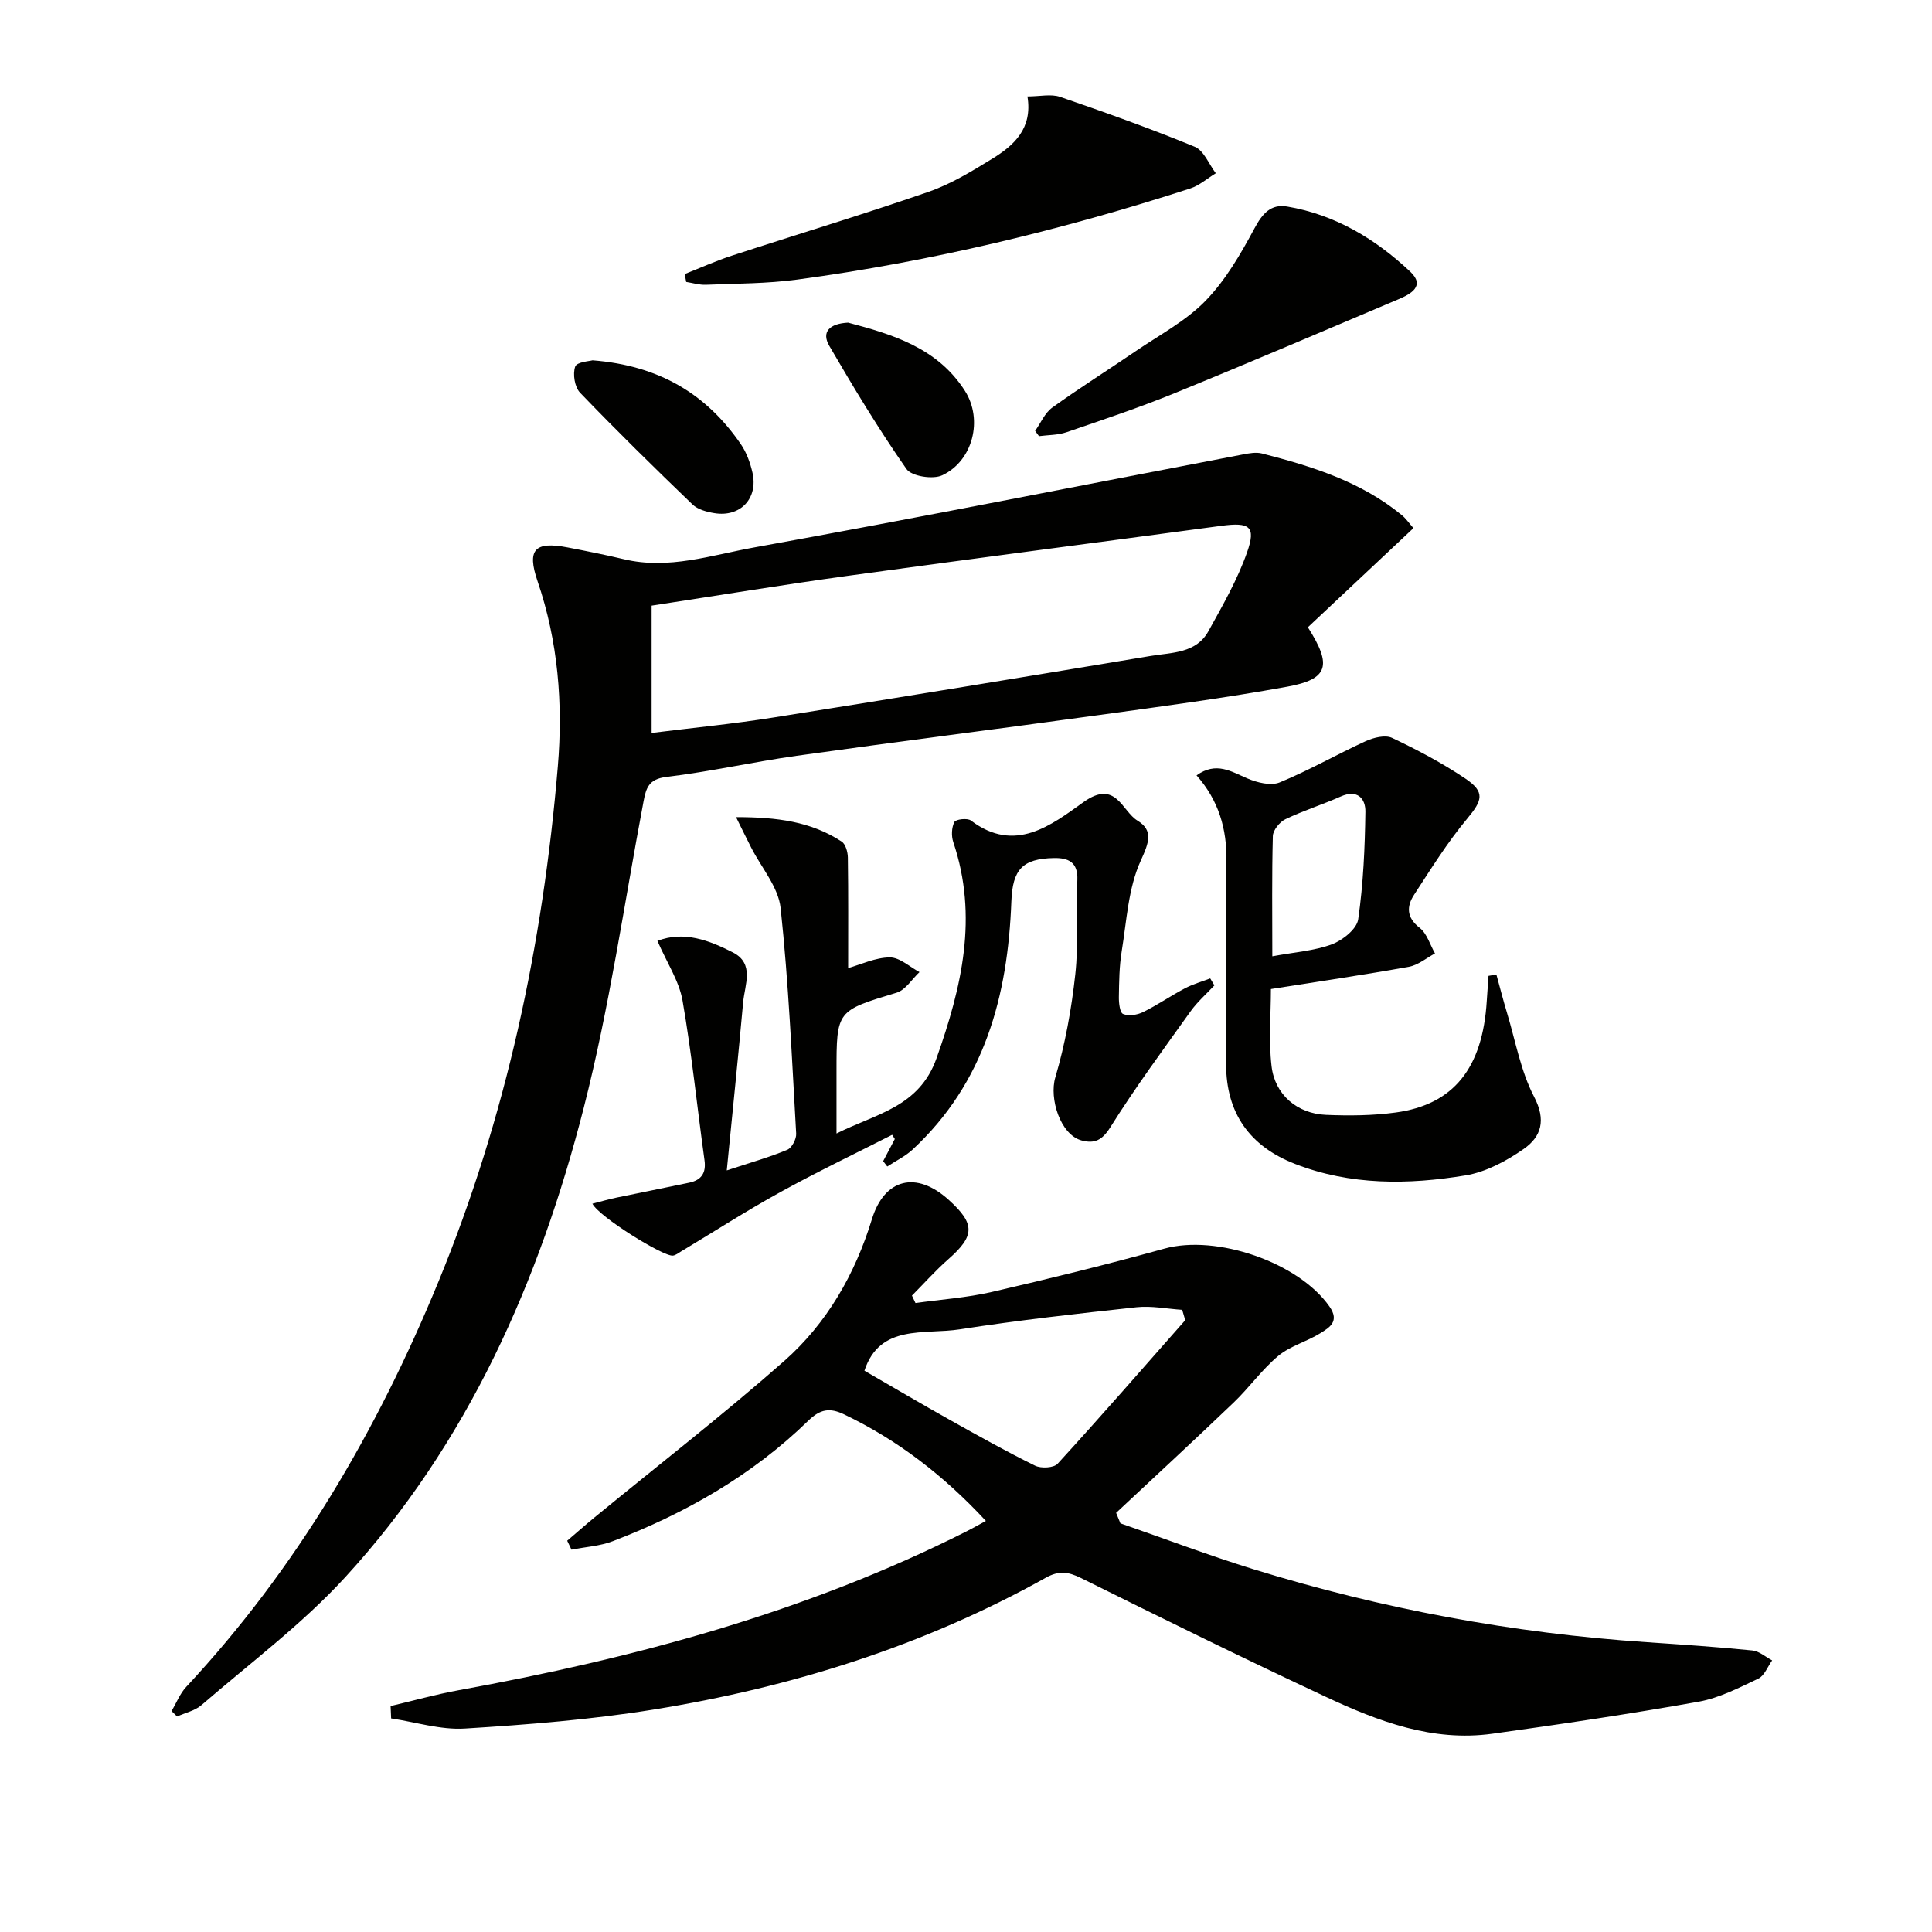
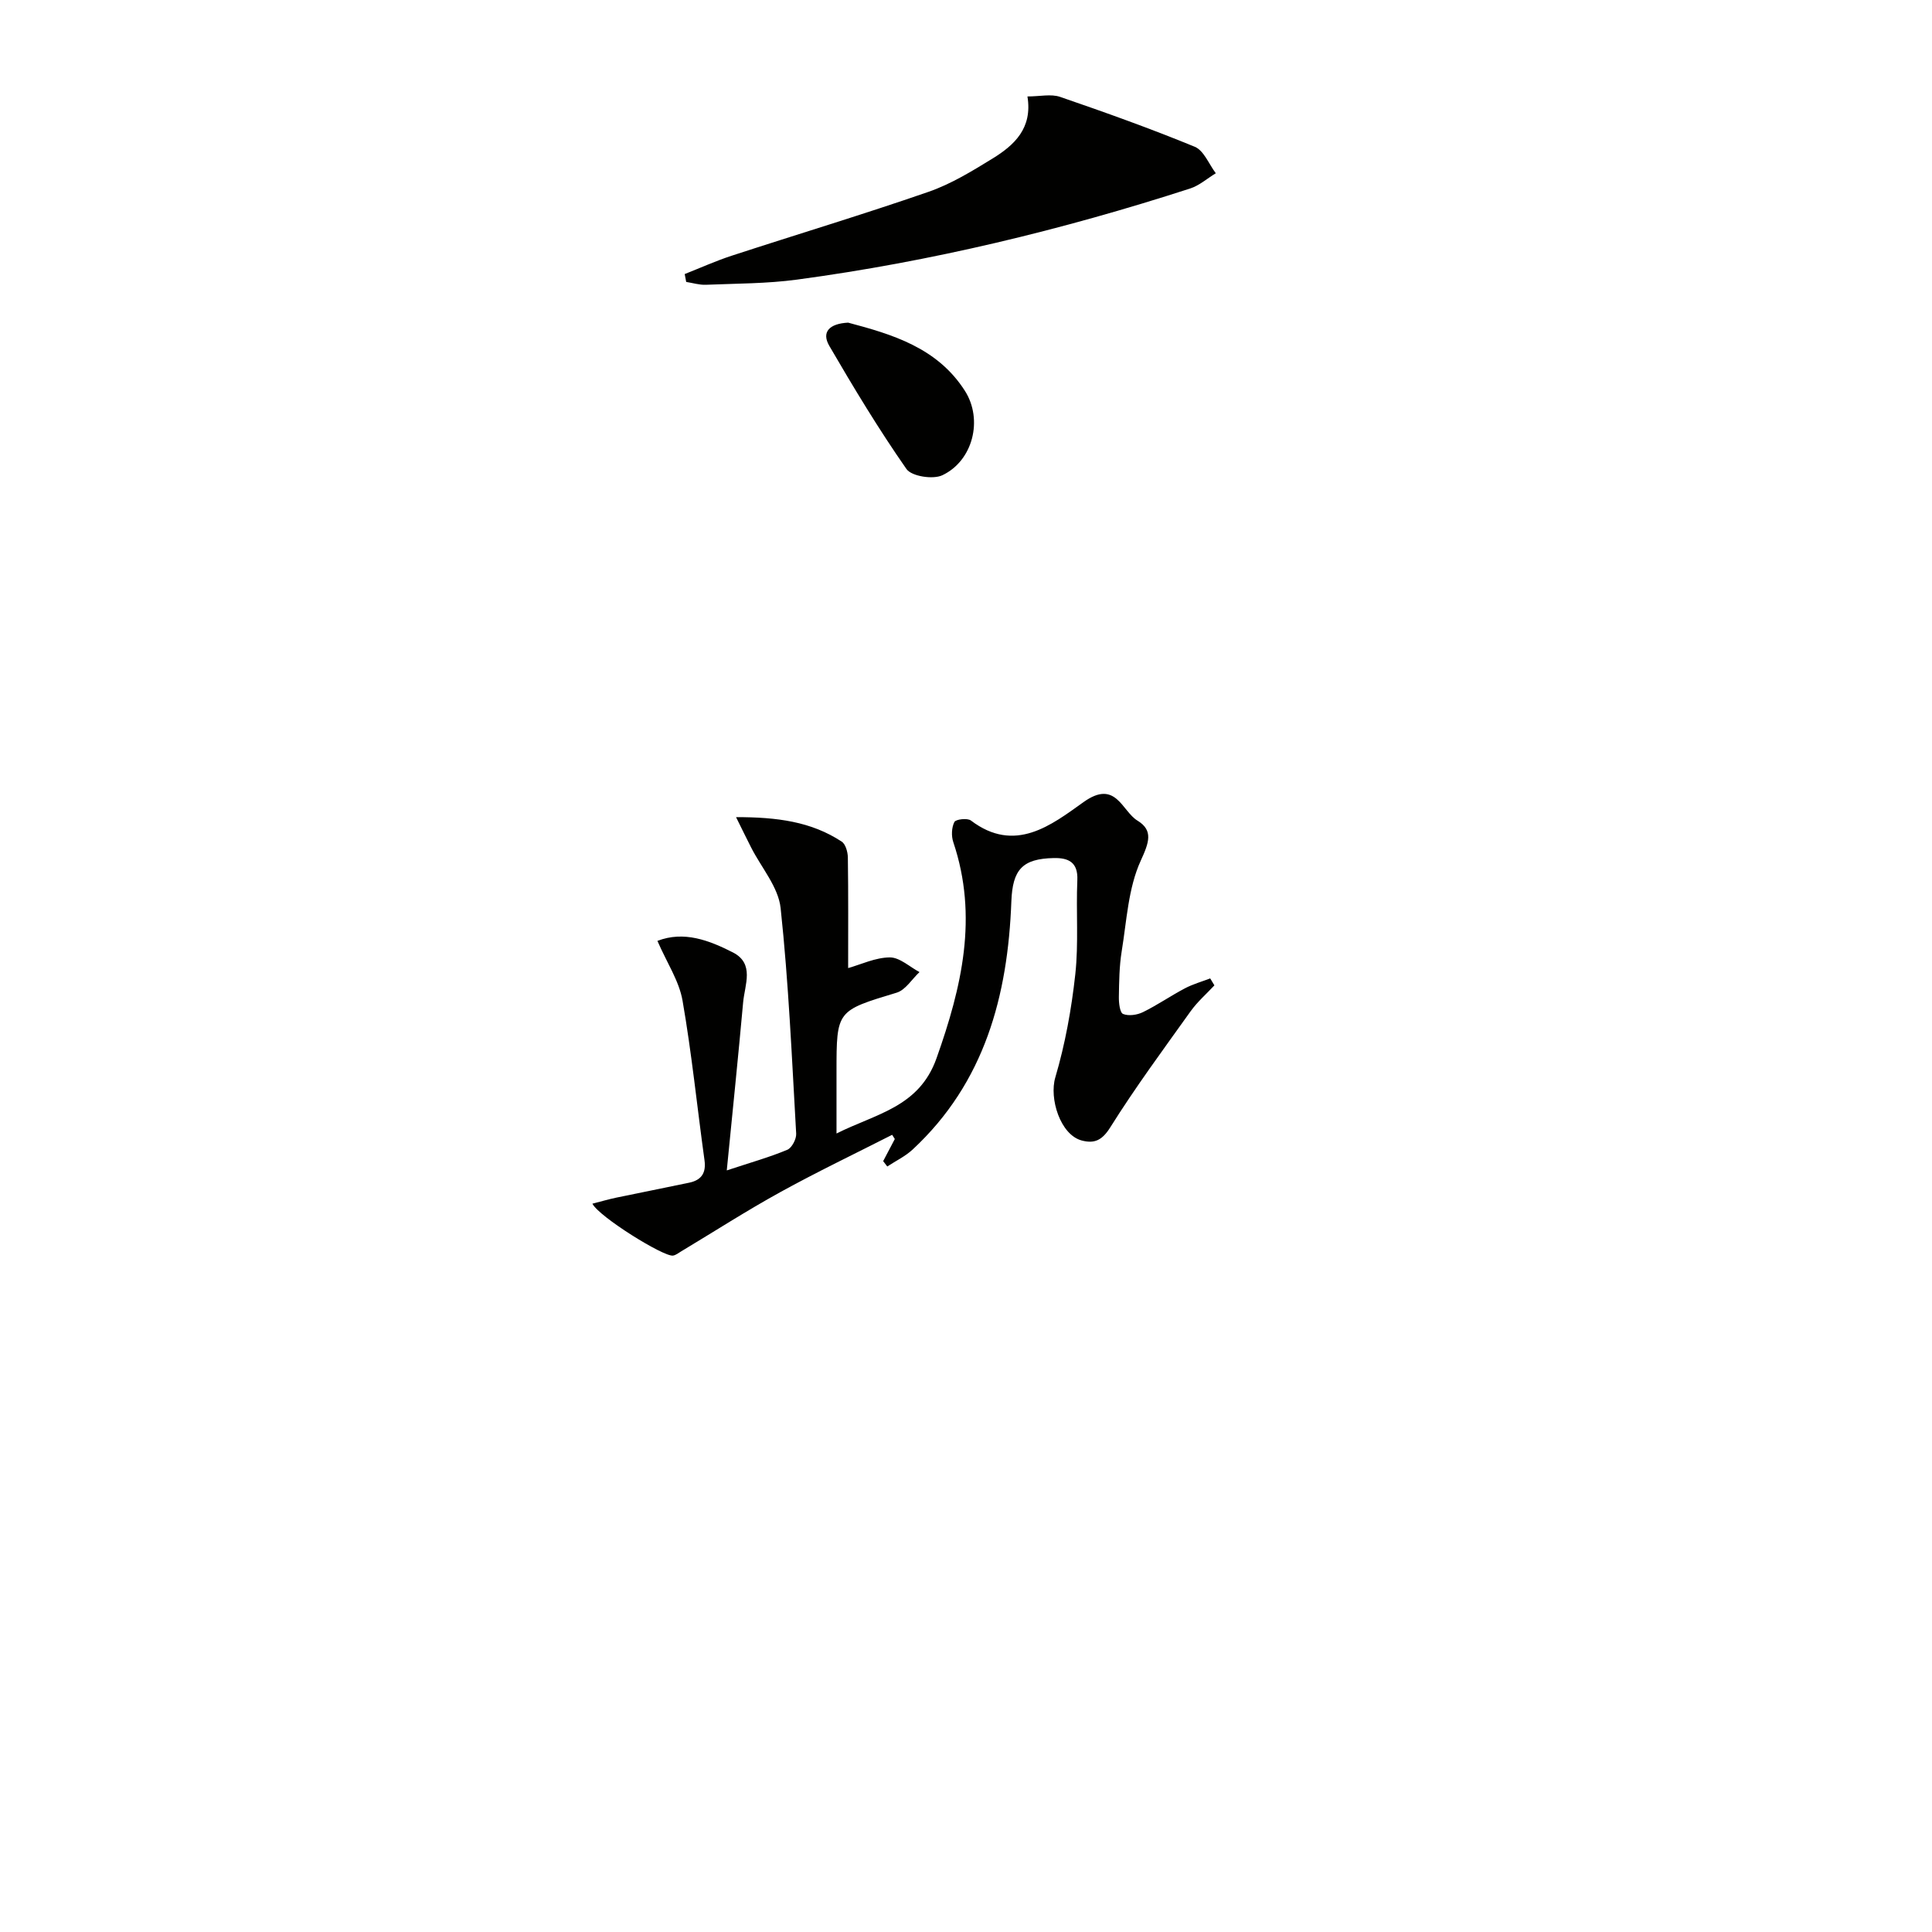
<svg xmlns="http://www.w3.org/2000/svg" enable-background="new 0 0 400 400" viewBox="0 0 400 400">
  <g fill="#010100">
-     <path d="m204.12 314.89c-8.73-9.41-18.27-16.75-29.38-22.07-2.94-1.41-4.91-1.09-7.37 1.3-11.6 11.3-25.43 19.18-40.46 24.95-2.69 1.04-5.72 1.2-8.59 1.77-.3-.62-.59-1.24-.89-1.85 1.9-1.62 3.77-3.28 5.7-4.86 13.1-10.75 26.51-21.14 39.21-32.33 8.85-7.81 14.68-17.96 18.17-29.35 2.59-8.46 9.19-10.1 15.89-4.05 5.54 5 5.46 7.45-.06 12.31-2.66 2.34-5.03 5.01-7.53 7.53.24.51.49 1.03.73 1.54 5.27-.74 10.62-1.1 15.79-2.29 11.96-2.76 23.89-5.69 35.72-8.97 10.81-3 27.82 2.85 34.2 11.98 2.16 3.08.01 4.34-1.86 5.51-2.8 1.75-6.24 2.64-8.72 4.7-3.4 2.83-6.02 6.58-9.24 9.66-8.04 7.7-16.23 15.24-24.35 22.85.3.72.59 1.45.89 2.17 9.15 3.17 18.21 6.61 27.45 9.47 26.59 8.22 53.78 13.28 81.56 15.14 7.28.49 14.57.98 21.83 1.71 1.42.14 2.74 1.34 4.1 2.06-.94 1.29-1.6 3.17-2.86 3.77-3.99 1.89-8.08 4.01-12.36 4.78-14.18 2.53-28.44 4.65-42.71 6.63-12.39 1.72-23.66-2.57-34.53-7.66-17-7.94-33.84-16.24-50.65-24.58-2.66-1.32-4.59-1.56-7.28-.06-25.36 14.16-52.69 22.69-81.22 27.3-12.9 2.08-26.01 3.12-39.06 3.93-5.02.31-10.17-1.34-15.26-2.1-.04-.85-.07-1.71-.11-2.56 4.68-1.1 9.33-2.41 14.05-3.27 36.41-6.63 71.91-16.12 105.15-32.88 1.17-.59 2.31-1.24 4.05-2.18zm41.27-41.56c-.21-.71-.42-1.42-.63-2.14-3.15-.21-6.35-.87-9.45-.54-12.21 1.32-24.43 2.68-36.56 4.57-7.38 1.15-16.59-1.16-19.78 8.57 5.82 3.36 11.75 6.86 17.77 10.23 5.8 3.25 11.61 6.5 17.56 9.43 1.24.61 3.87.48 4.67-.4 8.94-9.77 17.65-19.77 26.42-29.72z" />
-     <path d="m292.64 109.34c-7.57 7.11-14.78 13.89-21.86 20.53 5.09 7.96 4.21 10.76-4.26 12.3-12.89 2.35-25.9 4.07-38.89 5.86-20.89 2.88-41.82 5.52-62.7 8.45-9.03 1.27-17.95 3.29-26.99 4.38-3.63.44-4.17 2.27-4.7 5.05-4.01 21.17-7.05 42.6-12.38 63.44-9.18 35.94-24 69.5-49.4 97.21-8.92 9.73-19.7 17.77-29.74 26.46-1.35 1.17-3.35 1.59-5.05 2.36-.38-.37-.77-.75-1.15-1.12 1-1.68 1.73-3.61 3.03-5 22.87-24.53 39.49-52.97 52.18-83.79 14.09-34.22 21.68-70.01 24.76-106.78 1.09-12.98.07-25.88-4.2-38.37-2.23-6.53-.61-8.29 6.19-6.99 3.91.75 7.82 1.53 11.69 2.45 9.27 2.21 18.14-.85 26.97-2.44 33.79-6.1 67.46-12.8 101.19-19.25 1.29-.25 2.74-.52 3.96-.2 10.32 2.65 20.45 5.8 28.89 12.72.89.71 1.54 1.69 2.46 2.73zm-157.73 16.05v26.36c8.28-1.04 16.83-1.86 25.3-3.21 26.05-4.13 52.07-8.41 78.08-12.74 4.32-.72 9.35-.51 11.89-5.1 2.94-5.31 6.01-10.66 8.01-16.34 1.9-5.39.55-6.28-5.36-5.49-25.82 3.48-51.66 6.81-77.46 10.37-13.28 1.83-26.51 4.02-40.46 6.15z" />
    <path d="m251.43 204.01c-1.65 1.77-3.51 3.39-4.91 5.34-5.67 7.93-11.47 15.79-16.64 24.04-1.71 2.73-3.3 3.42-5.91 2.74-4.46-1.18-6.77-8.72-5.48-13.06 2.05-6.94 3.35-14.17 4.14-21.37.7-6.43.14-12.99.42-19.47.17-3.75-1.87-4.64-4.88-4.58-6.49.14-8.53 2.37-8.78 8.98-.73 19.53-5.51 37.5-20.44 51.37-1.52 1.41-3.49 2.35-5.25 3.51-.28-.37-.57-.74-.85-1.11.8-1.53 1.61-3.05 2.41-4.58-.18-.29-.37-.58-.55-.87-7.74 3.94-15.58 7.69-23.18 11.88-6.97 3.84-13.68 8.16-20.51 12.26-.55.33-1.11.79-1.7.87-1.98.24-15.31-8.05-16.67-10.75 1.76-.45 3.36-.92 4.99-1.26 5.02-1.05 10.05-2.03 15.06-3.09 2.48-.52 3.53-1.97 3.16-4.64-1.53-11.02-2.64-22.11-4.55-33.07-.71-4.05-3.21-7.78-5.2-12.35 5.51-2.13 10.73-.1 15.61 2.38 4.56 2.32 2.47 6.7 2.14 10.33-1.02 11.32-2.19 22.62-3.39 34.81 5.09-1.68 8.9-2.75 12.53-4.27.94-.39 1.9-2.22 1.84-3.33-.89-15.59-1.56-31.2-3.22-46.71-.47-4.36-4-8.39-6.12-12.57-.92-1.81-1.81-3.63-3.11-6.26 8.48-.01 15.57.92 21.88 5.07.81.53 1.25 2.16 1.27 3.28.11 7.62.06 15.25.06 22.9 2.67-.75 5.64-2.19 8.63-2.21 2.04-.01 4.09 1.95 6.14 3.04-1.56 1.46-2.89 3.7-4.72 4.26-12.42 3.76-12.46 3.65-12.46 16.36v12.8c8.22-4.13 17.11-5.43 20.71-15.59 5.23-14.74 8.66-29.29 3.47-44.73-.43-1.27-.36-3.02.22-4.17.29-.58 2.71-.86 3.43-.31 9.13 6.93 16.69.91 23.32-3.82 6.7-4.78 7.92 1.87 11.16 3.84 3.33 2.03 2.39 4.55.68 8.29-2.6 5.68-2.91 12.45-3.95 18.8-.5 3.09-.53 6.28-.58 9.43-.02 1.22.2 3.24.87 3.51 1.15.47 2.92.21 4.12-.38 2.98-1.46 5.73-3.37 8.67-4.92 1.65-.87 3.49-1.39 5.25-2.06.29.47.58.96.87 1.44z" />
-     <path d="m263.13 204.77c0 5.17-.49 10.63.13 15.95.68 5.93 5.32 9.86 11.28 10.1 4.8.2 9.69.16 14.44-.49 11.99-1.64 17.99-9.21 18.84-23.11.11-1.73.24-3.46.36-5.18.54-.09 1.08-.19 1.63-.28.73 2.66 1.41 5.33 2.21 7.97 1.76 5.83 2.83 12.04 5.6 17.35 2.53 4.85 1.48 8.26-2.14 10.79-3.58 2.5-7.82 4.78-12.04 5.48-11.87 1.96-23.83 2.1-35.33-2.38-9.36-3.64-14.25-10.49-14.26-20.64-.01-13.98-.19-27.97.07-41.95.13-6.79-1.64-12.71-6.19-17.85 4.1-2.92 7.19-.78 10.56.65 2.02.86 4.83 1.56 6.66.81 6.08-2.5 11.82-5.8 17.8-8.54 1.63-.74 4.04-1.35 5.46-.68 5.22 2.47 10.38 5.2 15.17 8.42 4.17 2.81 3.54 4.53.36 8.34-4.08 4.89-7.48 10.37-10.97 15.73-1.57 2.41-1.59 4.7 1.16 6.84 1.51 1.18 2.14 3.49 3.17 5.3-1.79.95-3.5 2.42-5.4 2.76-9.28 1.67-18.6 3.03-28.57 4.61zm.29-6.78c4.68-.87 8.73-1.13 12.36-2.49 2.21-.83 5.13-3.16 5.42-5.16 1.06-7.35 1.39-14.84 1.49-22.29.04-2.71-1.65-4.68-5.09-3.15-3.78 1.68-7.77 2.93-11.49 4.72-1.18.57-2.54 2.26-2.58 3.47-.22 8.13-.11 16.27-.11 24.9z" />
    <path d="m141.76 56.74c3.25-1.28 6.45-2.73 9.77-3.81 13.56-4.43 27.22-8.54 40.7-13.21 4.65-1.61 9.01-4.28 13.24-6.88 4.51-2.77 8.34-6.27 7.25-12.87 2.56 0 4.88-.56 6.77.09 9.37 3.22 18.72 6.56 27.88 10.33 1.88.78 2.92 3.6 4.35 5.48-1.77 1.07-3.4 2.54-5.32 3.16-26.59 8.6-53.67 15.13-81.38 18.86-6.24.84-12.59.81-18.9 1.07-1.34.05-2.7-.38-4.05-.59-.1-.54-.2-1.09-.31-1.63z" />
-     <path d="m214.31 89.21c1.16-1.63 2-3.7 3.53-4.81 5.63-4.06 11.53-7.76 17.27-11.68 4.92-3.36 10.39-6.24 14.48-10.44 4.15-4.27 7.29-9.7 10.14-15.01 1.64-3.07 3.41-5.08 6.76-4.51 9.95 1.68 18.31 6.72 25.51 13.51 3.14 2.96.07 4.62-2.49 5.7-15.42 6.52-30.81 13.11-46.31 19.43-7.35 3-14.89 5.52-22.4 8.09-1.78.61-3.79.56-5.69.81-.27-.36-.54-.73-.8-1.09z" />
-     <path d="m122.68 74.6c13.87 1.08 23.59 7.03 30.68 17.33 1.19 1.72 1.96 3.86 2.43 5.92 1.22 5.34-2.51 9.28-7.89 8.39-1.59-.26-3.46-.76-4.55-1.82-7.88-7.58-15.68-15.23-23.25-23.11-1.12-1.16-1.56-3.87-1.01-5.41.34-.98 3.06-1.13 3.59-1.3z" />
    <path d="m175.6 66.8c9.02 2.4 18.45 5.14 24.18 14.13 3.79 5.95 1.66 14.48-4.69 17.47-1.94.91-6.36.22-7.42-1.3-5.73-8.21-10.92-16.81-15.96-25.47-1.72-2.94.08-4.64 3.89-4.83z" />
  </g>
</svg>